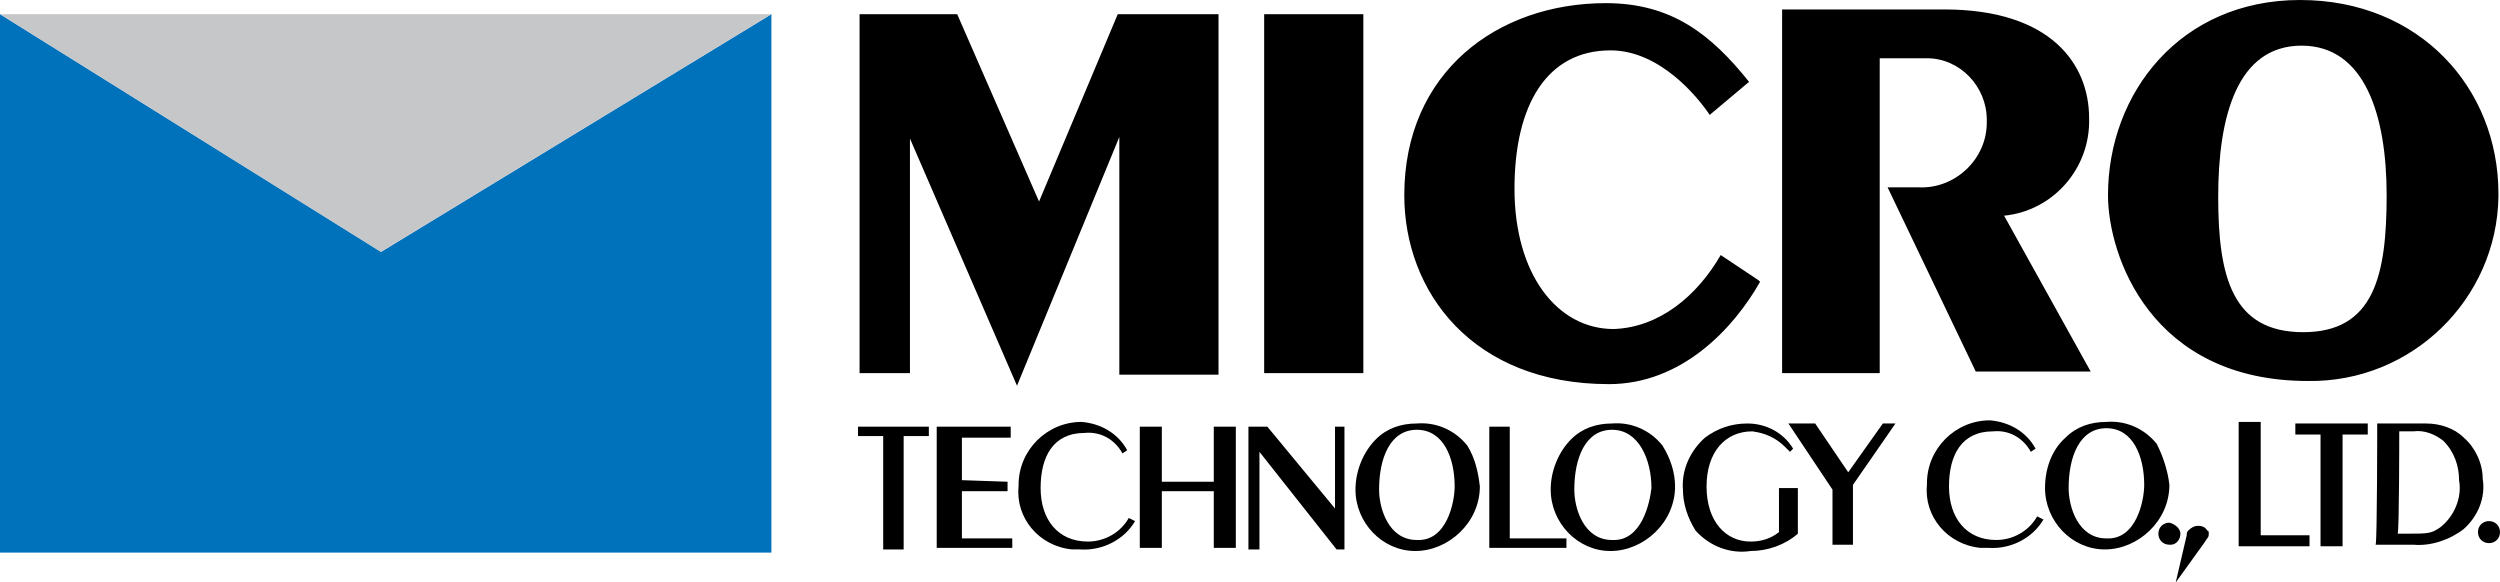
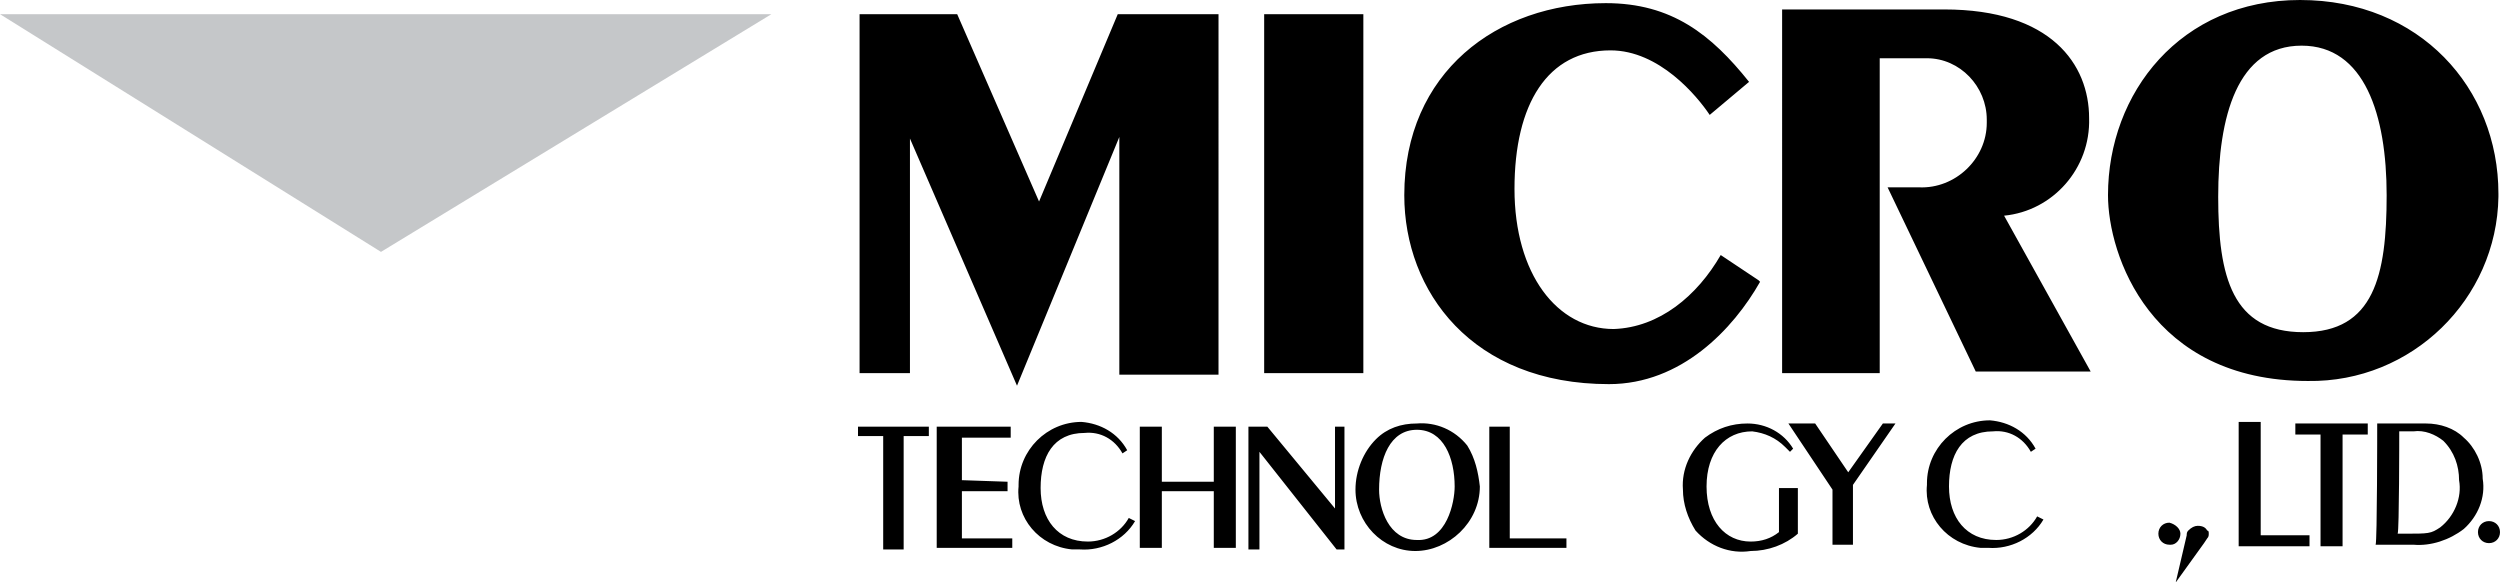
<svg xmlns="http://www.w3.org/2000/svg" id="_レイヤー_2" viewBox="0 0 158.8 37">
  <g id="_レイヤー_3">
-     <path d="M24.2,16L0,.9v34.2h49V.9l-24.8,15.1" style="fill:#0071bb;" />
    <path d="M49,.9H0l24.2,15.1L49,.9" style="fill:#c5c7c9;" />
    <path d="M56.1,27.7h-1.6v-.6h4.5v.6h-1.6v7.2h-1.3v-7.2M147.4,27.6h-1.6v-.7h4.6v.7h-1.6v7.1h-1.4v-7.1M59.5,27.1h4.7v.7h-3.1v2.7l2.9.1v.6h-2.9v3h3.2v.6h-4.8v-7.7M77.1,31.2h-3.3v3.6h-1.4v-7.7h1.4v3.5h3.3v-3.5h1.4v7.7h-1.4v-3.6M84.9,34.9l-4.9-6.2v6.2h-.7v-7.8h1.2l4.3,5.2v-5.2h.6v7.8h-.5M95.9,27.1v7.1h3.6v.6h-4.9v-7.7h1.3M143.6,26.8v7.2h3.1v.7h-4.5v-7.9h1.4M115.3,26.9l2.1,3.1,2.2-3.1h.8l-2.7,3.9v3.8h-1.3v-3.5l-2.8-4.2h1.7M119.9,11.9h2c2.3.1,4.3-1.8,4.3-4.1v-.2c0-2.1-1.7-3.9-3.8-3.9h-3v20h-6.2V.6h10.3c6.8,0,9.2,3.5,9.2,6.9.1,3.2-2.3,5.9-5.4,6.2l5.5,9.9h-7.3l-5.6-11.7M146.2,2.9c4,0,5.4,4.4,5.4,9.5s-.8,8.7-5.3,8.7-5.4-3.5-5.4-8.6,1.2-9.6,5.3-9.6M146.1,0c-7.6,0-12.2,5.9-12.2,12.4,0,3.8,2.7,11.8,12.7,11.8,6.6.1,12-5.2,12.1-11.7v-.2C158.7,5.6,153.7,0,146.1,0ZM138.5,33.9c0,.4-.3.7-.6.7h-.1c-.4,0-.7-.3-.7-.7s.3-.7.7-.7c.4.1.7.4.7.7M158.1,33.1c-.4,0-.7.3-.7.7s.3.7.7.7.7-.3.7-.7-.3-.7-.7-.7M140.2,34.2c.1-.1.1-.2.1-.3s0-.2-.1-.2c-.1-.2-.3-.3-.6-.3-.2,0-.4.1-.6.3-.1.1-.1.2-.1.3l-.7,3,1.8-2.5.2-.3M152.4,27.4h.9c.7-.1,1.4.2,1.9.6.7.7,1,1.6,1,2.5.2,1.1-.3,2.3-1.2,3-.6.4-.7.4-2.3.4h-.4c.1-.2.1-6.1.1-6.5M150.9,34.6h2.4c1.1.1,2.3-.3,3.2-1,.9-.8,1.4-2,1.2-3.2,0-1-.5-2-1.2-2.6-.6-.6-1.5-.9-2.4-.9h-3.1c0,.3,0,7.5-.1,7.7h0ZM71.7,32.9c-.5.9-1.5,1.5-2.6,1.5-1.9,0-3-1.4-3-3.4s.8-3.5,2.8-3.5c1-.1,1.9.4,2.4,1.3l.3-.2c-.6-1.1-1.7-1.7-2.9-1.8-2.2,0-4,1.8-4,4v.1c-.2,2,1.3,3.8,3.4,4h.5c1.4.1,2.8-.6,3.5-1.8l-.4-.2M129.4,32.8c-.5.9-1.5,1.5-2.6,1.5-1.9,0-3-1.4-3-3.4s.8-3.5,2.8-3.5c1-.1,1.9.4,2.4,1.3l.3-.2c-.6-1.1-1.7-1.7-2.9-1.8-2.2,0-4,1.8-4,4v.1c-.2,2,1.3,3.8,3.4,4h.5c1.4.1,2.8-.6,3.5-1.8l-.4-.2M54.6.9v22.8h3.2v-14.9l6.8,15.7,6.5-15.8v15.1h6.3V.9h-6.4l-5,11.9L60.8.9h-6.2M80.3.9v22.8h6.3V.9h-6.3M109.3,16.2l2.4,1.6.1.1c-1.7,3-5,6.5-9.6,6.5-8.7,0-13-5.9-13-12,0-7.8,5.9-12.2,12.8-12.2,4.2,0,6.7,2,9.1,5l-2.5,2.1c-.8-1.2-3.2-4.1-6.3-4.1-4,0-6.1,3.4-6.1,8.8s2.7,8.9,6.3,8.9c2.9-.1,5.3-2.1,6.8-4.7,0-.1,0,0,0,0M113,30.9v2.9c-.5.4-1.1.6-1.8.6-1.6,0-2.8-1.3-2.8-3.5s1.2-3.5,2.9-3.5c.8.1,1.5.4,2.1,1l.3.3.2-.2c-.6-1-1.7-1.6-2.9-1.6-1,0-1.9.3-2.7.9-.9.8-1.5,2-1.4,3.3,0,.9.3,1.8.8,2.6.9,1,2.2,1.5,3.5,1.3,1.1,0,2.2-.4,3-1.1v-2.9h-1.2M93.2,28.3c-.8-1-2-1.5-3.2-1.4-1,0-1.9.3-2.6,1-.8.8-1.3,2-1.3,3.2,0,2.1,1.7,3.9,3.8,3.9s4.1-1.8,4.1-4.1c-.1-.9-.3-1.8-.8-2.6M90,34.3c-1.8,0-2.4-2-2.4-3.2,0-2,.7-3.8,2.4-3.8s2.4,1.8,2.4,3.6c0,1-.5,3.5-2.4,3.4Z" />
-     <path d="M105.6,28.3c-.8-1-2-1.5-3.2-1.4-1,0-1.9.3-2.6,1-.8.8-1.3,2-1.3,3.2,0,2.1,1.7,3.9,3.8,3.9s4.1-1.8,4.1-4.1c0-.9-.3-1.8-.8-2.6M102.4,34.3c-1.8,0-2.4-2-2.4-3.2,0-2,.7-3.8,2.4-3.8s2.5,1.9,2.5,3.7c-.1.9-.6,3.4-2.5,3.3ZM137,28.2c-.8-1-2-1.5-3.2-1.4-1,0-1.9.3-2.6,1-.9.8-1.3,2-1.3,3.2,0,2.1,1.7,3.9,3.8,3.9s4.1-1.8,4.1-4.1c-.1-.9-.4-1.8-.8-2.6M133.8,34.2c-1.8,0-2.4-2-2.4-3.2,0-2,.7-3.8,2.4-3.8s2.4,1.8,2.4,3.6c0,1-.5,3.5-2.4,3.4Z" />
  </g>
</svg>